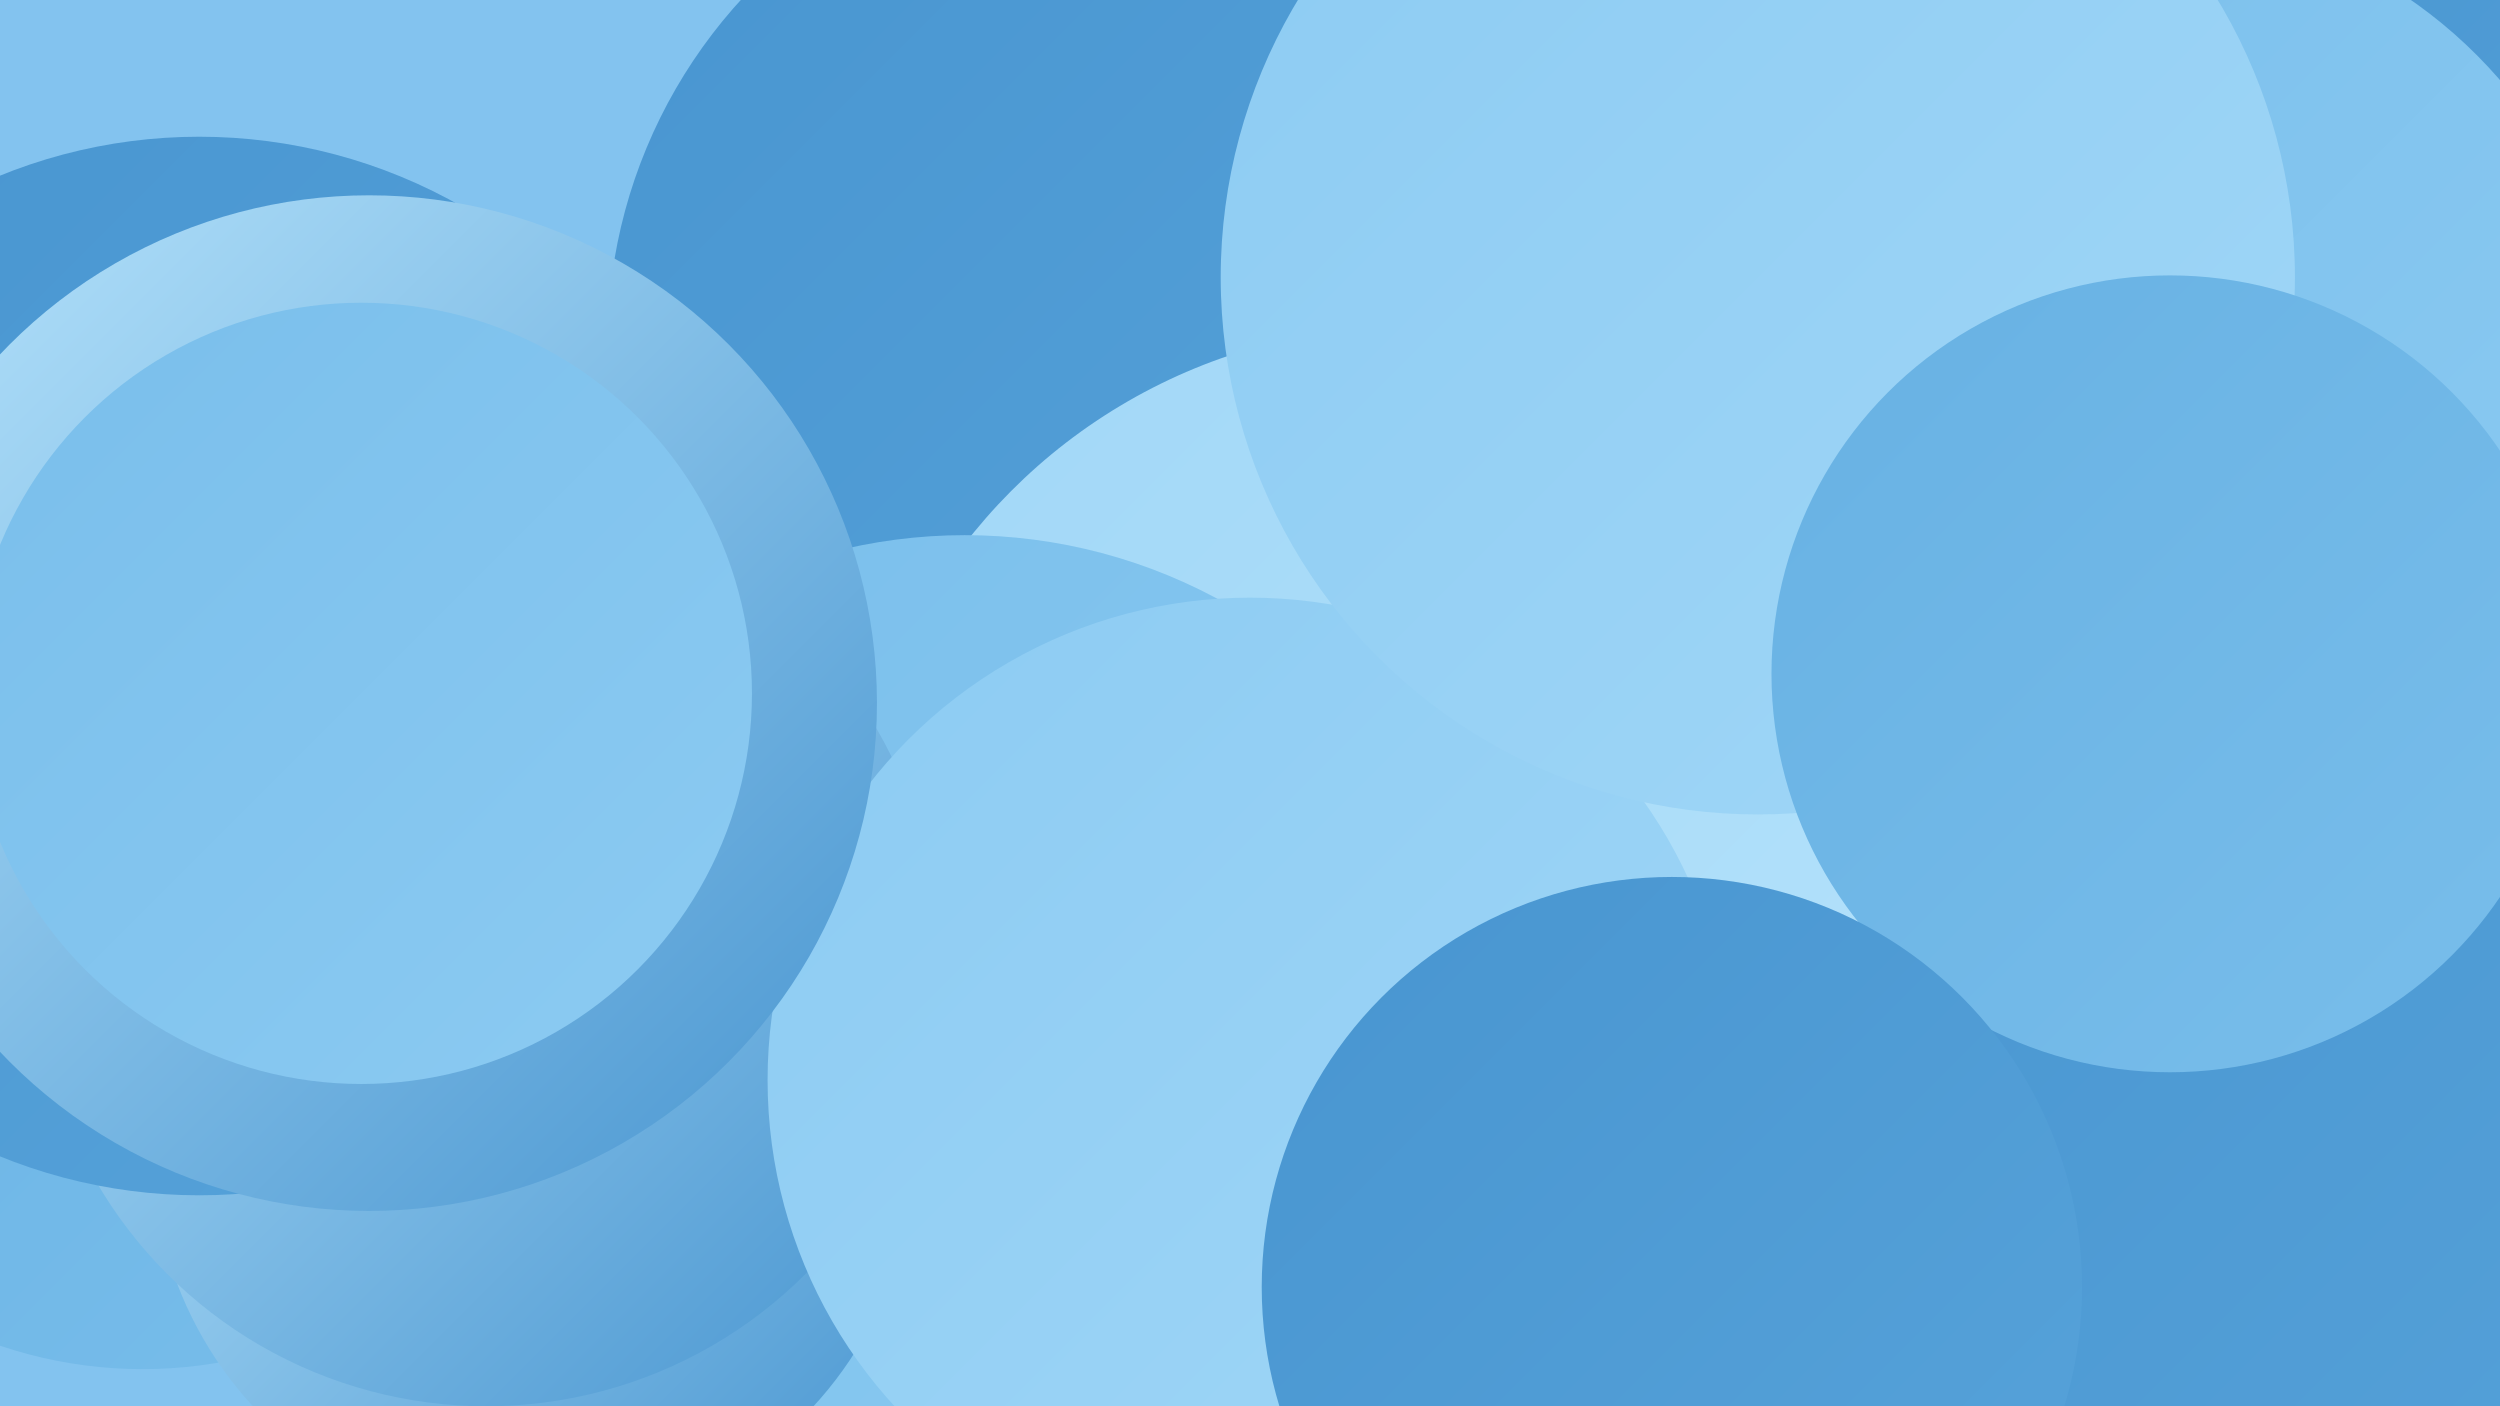
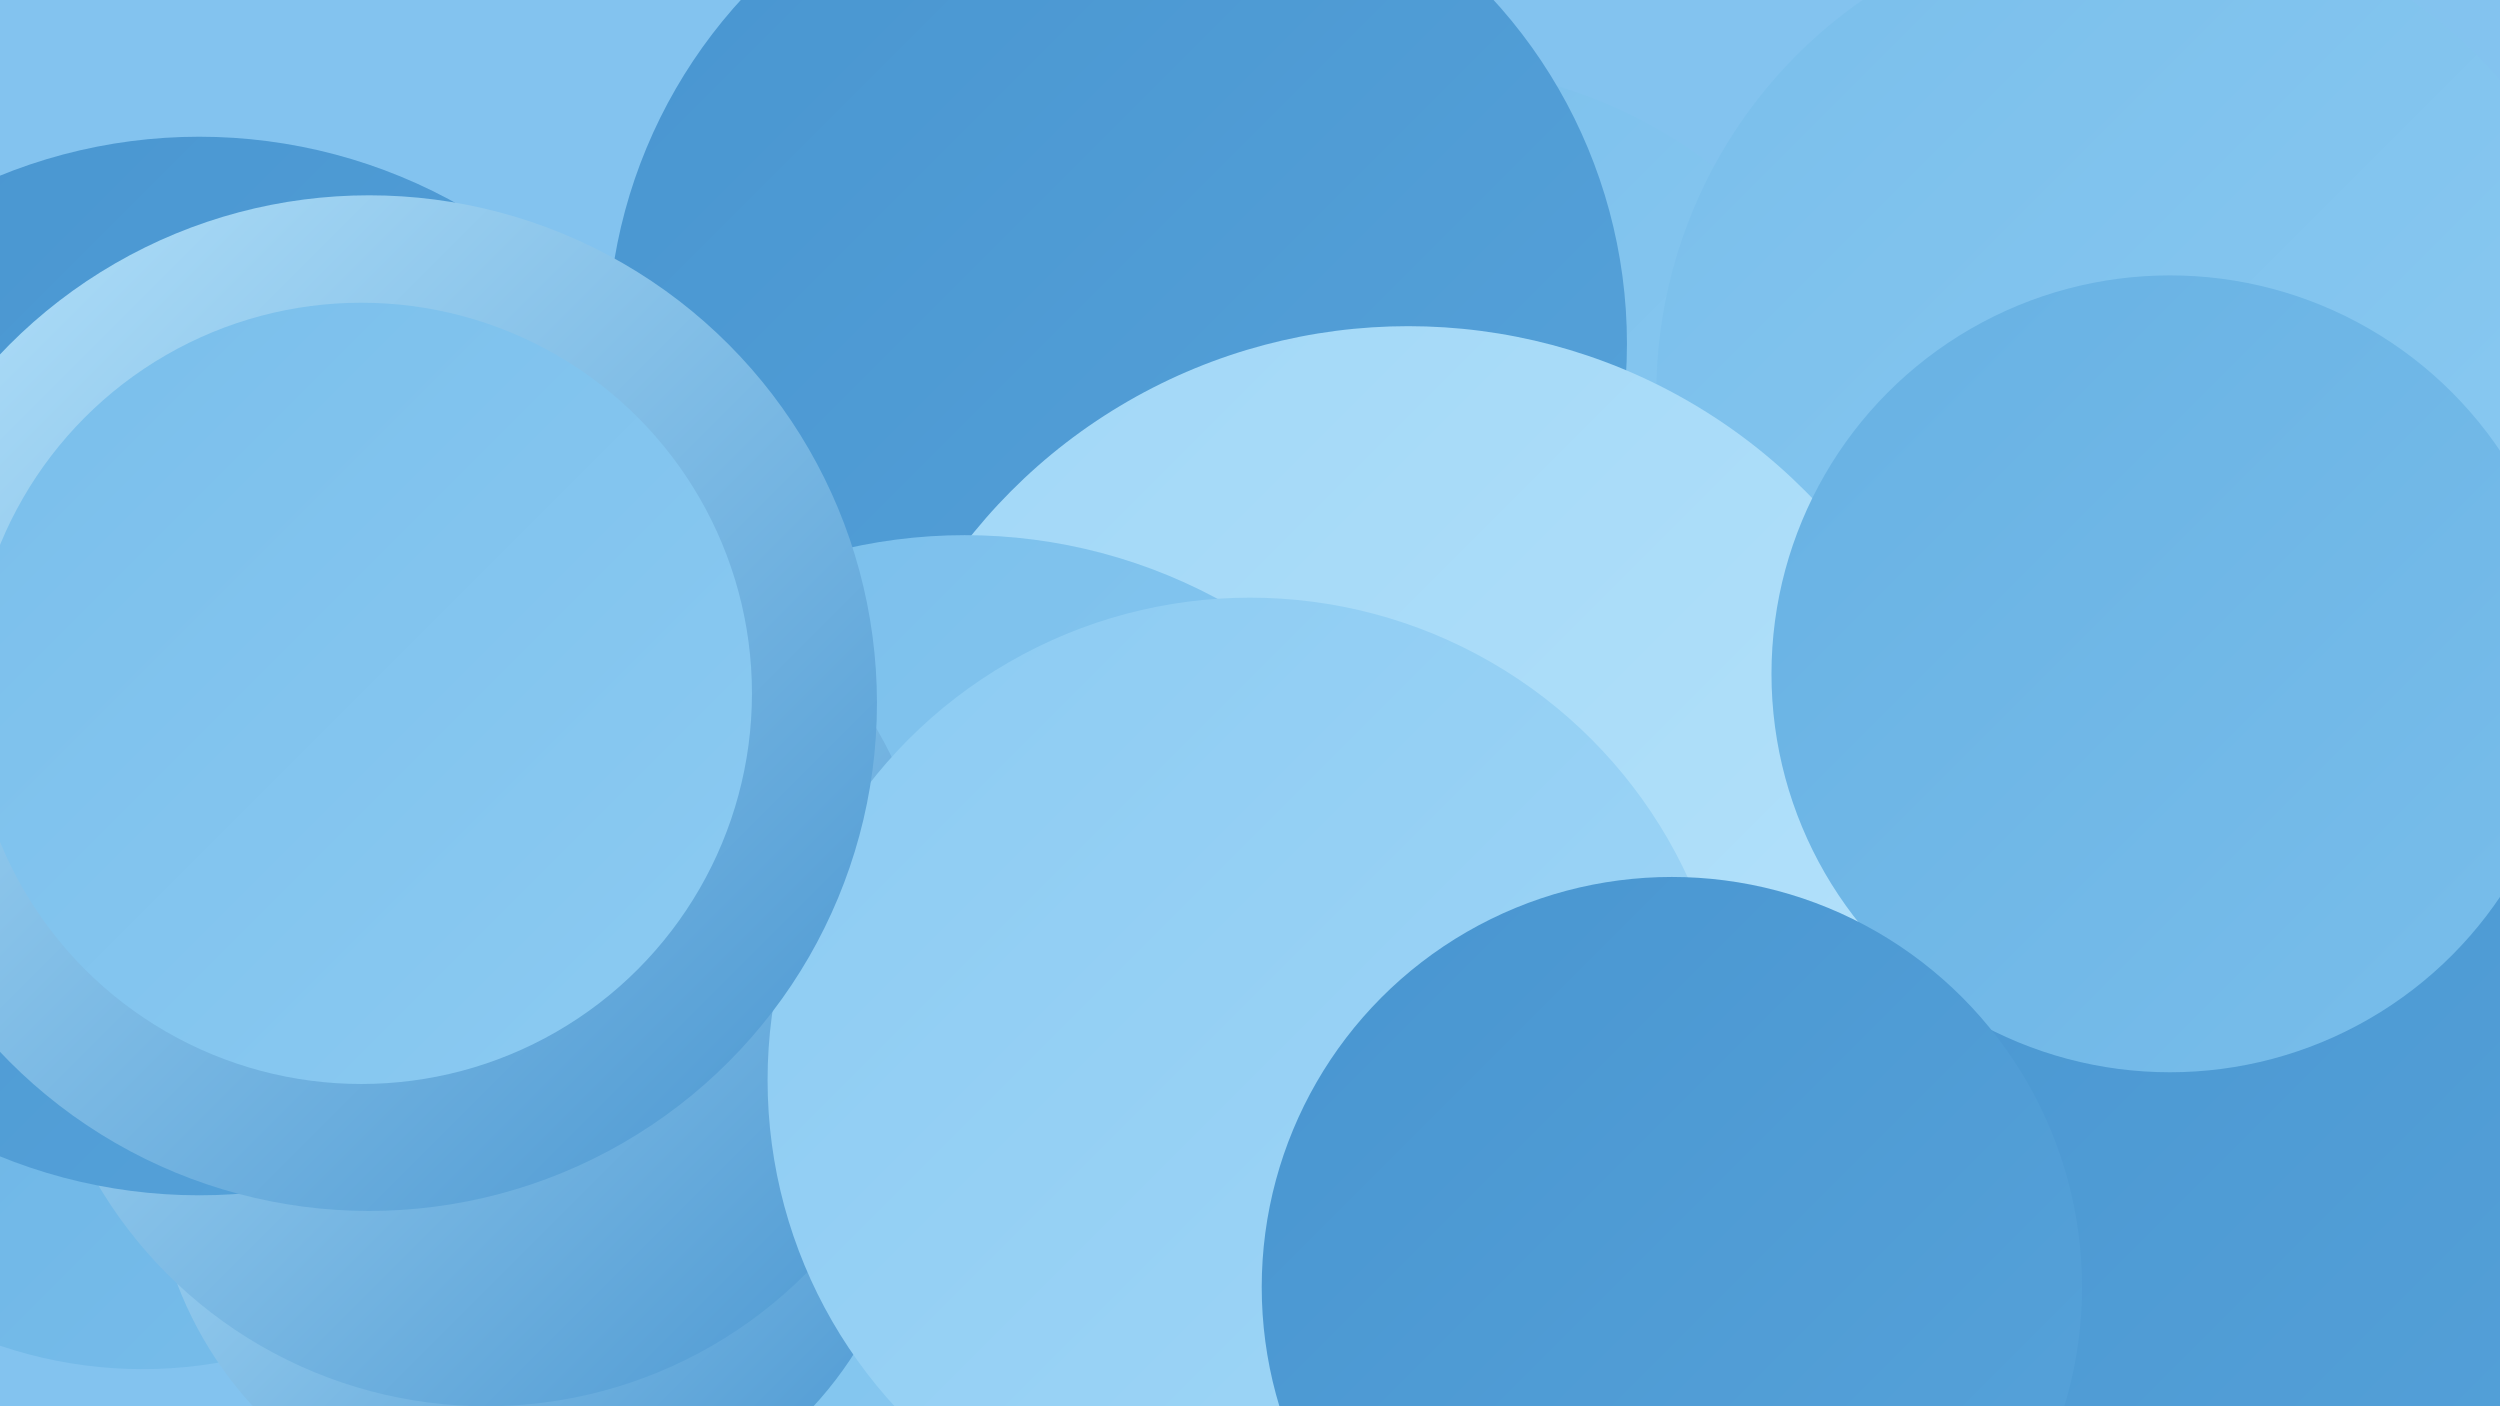
<svg xmlns="http://www.w3.org/2000/svg" width="1280" height="720">
  <defs>
    <linearGradient id="grad0" x1="0%" y1="0%" x2="100%" y2="100%">
      <stop offset="0%" style="stop-color:#4895d0;stop-opacity:1" />
      <stop offset="100%" style="stop-color:#57a3da;stop-opacity:1" />
    </linearGradient>
    <linearGradient id="grad1" x1="0%" y1="0%" x2="100%" y2="100%">
      <stop offset="0%" style="stop-color:#57a3da;stop-opacity:1" />
      <stop offset="100%" style="stop-color:#67b1e3;stop-opacity:1" />
    </linearGradient>
    <linearGradient id="grad2" x1="0%" y1="0%" x2="100%" y2="100%">
      <stop offset="0%" style="stop-color:#67b1e3;stop-opacity:1" />
      <stop offset="100%" style="stop-color:#79beeb;stop-opacity:1" />
    </linearGradient>
    <linearGradient id="grad3" x1="0%" y1="0%" x2="100%" y2="100%">
      <stop offset="0%" style="stop-color:#79beeb;stop-opacity:1" />
      <stop offset="100%" style="stop-color:#8ccbf2;stop-opacity:1" />
    </linearGradient>
    <linearGradient id="grad4" x1="0%" y1="0%" x2="100%" y2="100%">
      <stop offset="0%" style="stop-color:#8ccbf2;stop-opacity:1" />
      <stop offset="100%" style="stop-color:#a1d7f7;stop-opacity:1" />
    </linearGradient>
    <linearGradient id="grad5" x1="0%" y1="0%" x2="100%" y2="100%">
      <stop offset="0%" style="stop-color:#a1d7f7;stop-opacity:1" />
      <stop offset="100%" style="stop-color:#b6e3fb;stop-opacity:1" />
    </linearGradient>
    <linearGradient id="grad6" x1="0%" y1="0%" x2="100%" y2="100%">
      <stop offset="0%" style="stop-color:#b6e3fb;stop-opacity:1" />
      <stop offset="100%" style="stop-color:#4895d0;stop-opacity:1" />
    </linearGradient>
  </defs>
  <rect width="1280" height="720" fill="#83c3ef" />
  <circle cx="73" cy="473" r="228" fill="url(#grad2)" />
  <circle cx="1230" cy="543" r="285" fill="url(#grad0)" />
  <circle cx="427" cy="409" r="275" fill="url(#grad6)" />
-   <circle cx="1243" cy="152" r="218" fill="url(#grad0)" />
  <circle cx="728" cy="277" r="243" fill="url(#grad3)" />
  <circle cx="513" cy="416" r="268" fill="url(#grad6)" />
-   <circle cx="595" cy="613" r="275" fill="url(#grad5)" />
  <circle cx="1094" cy="202" r="246" fill="url(#grad3)" />
  <circle cx="572" cy="176" r="261" fill="url(#grad0)" />
  <circle cx="721" cy="454" r="287" fill="url(#grad5)" />
  <circle cx="494" cy="547" r="273" fill="url(#grad3)" />
  <circle cx="273" cy="588" r="195" fill="url(#grad6)" />
  <circle cx="249" cy="489" r="231" fill="url(#grad6)" />
  <circle cx="102" cy="341" r="271" fill="url(#grad0)" />
  <circle cx="640" cy="553" r="247" fill="url(#grad4)" />
-   <circle cx="900" cy="142" r="275" fill="url(#grad4)" />
  <circle cx="189" cy="360" r="260" fill="url(#grad6)" />
  <circle cx="1111" cy="345" r="204" fill="url(#grad2)" />
  <circle cx="185" cy="355" r="200" fill="url(#grad3)" />
  <circle cx="856" cy="659" r="210" fill="url(#grad0)" />
</svg>